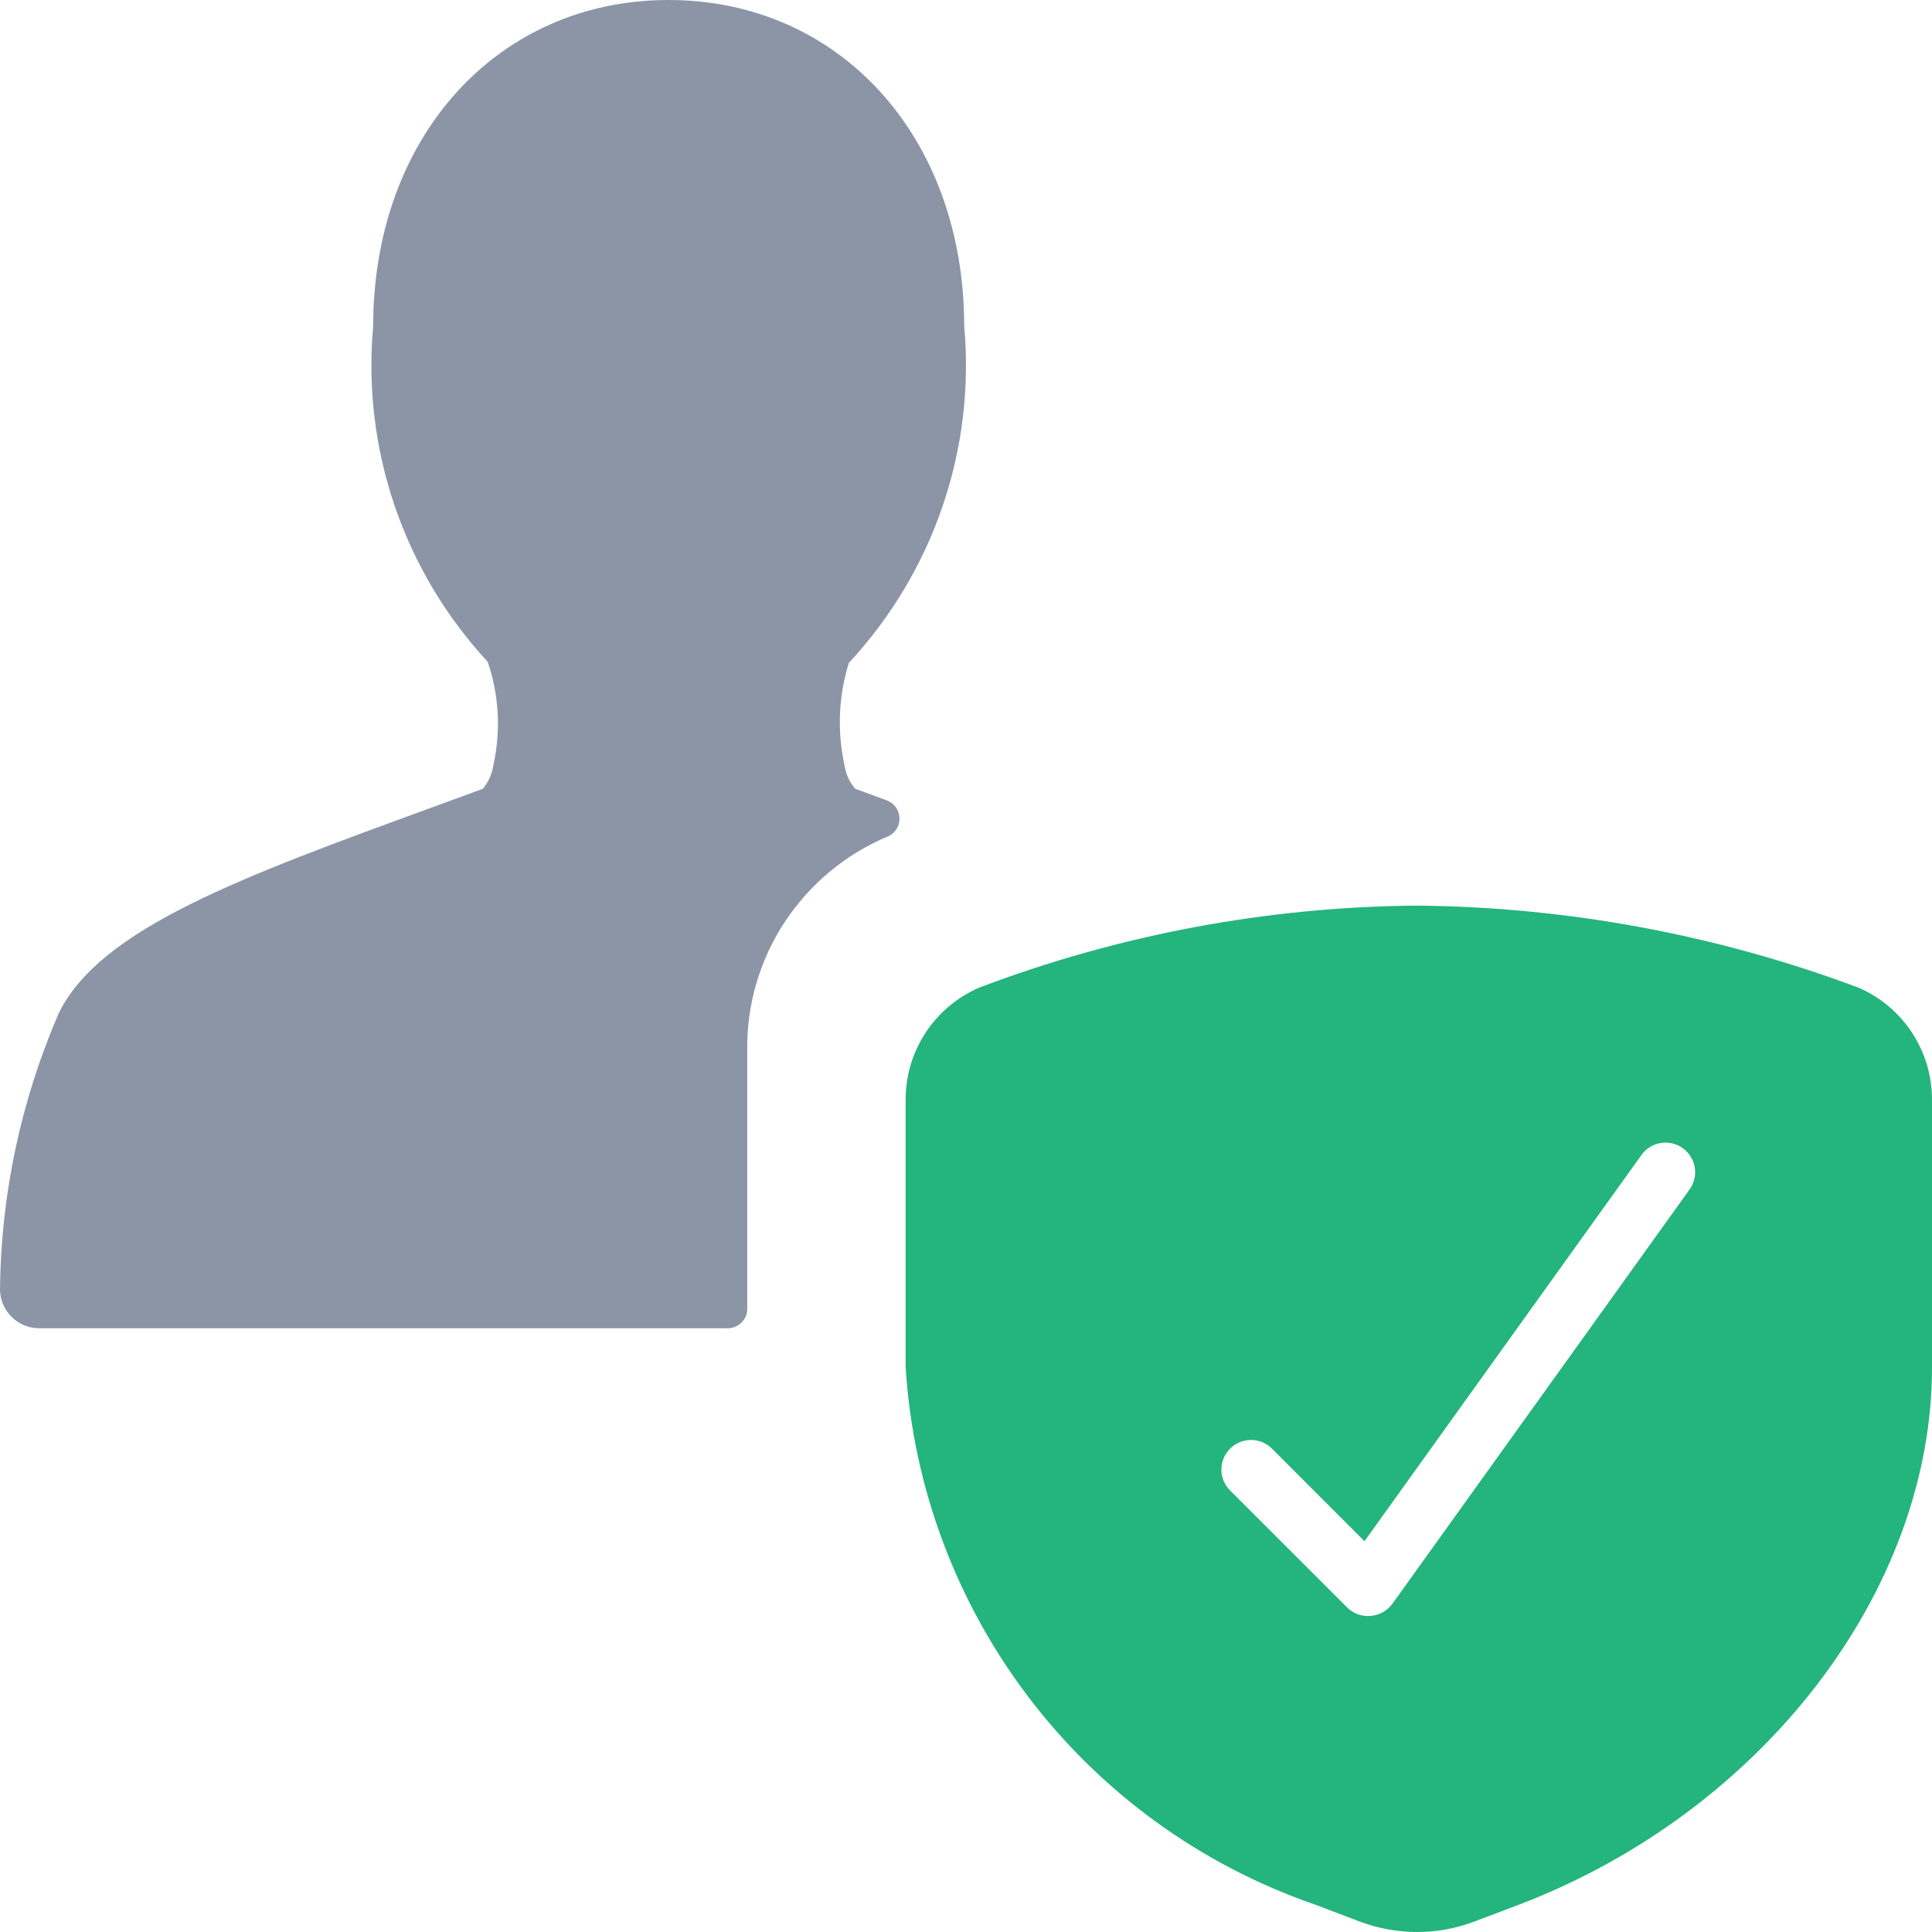
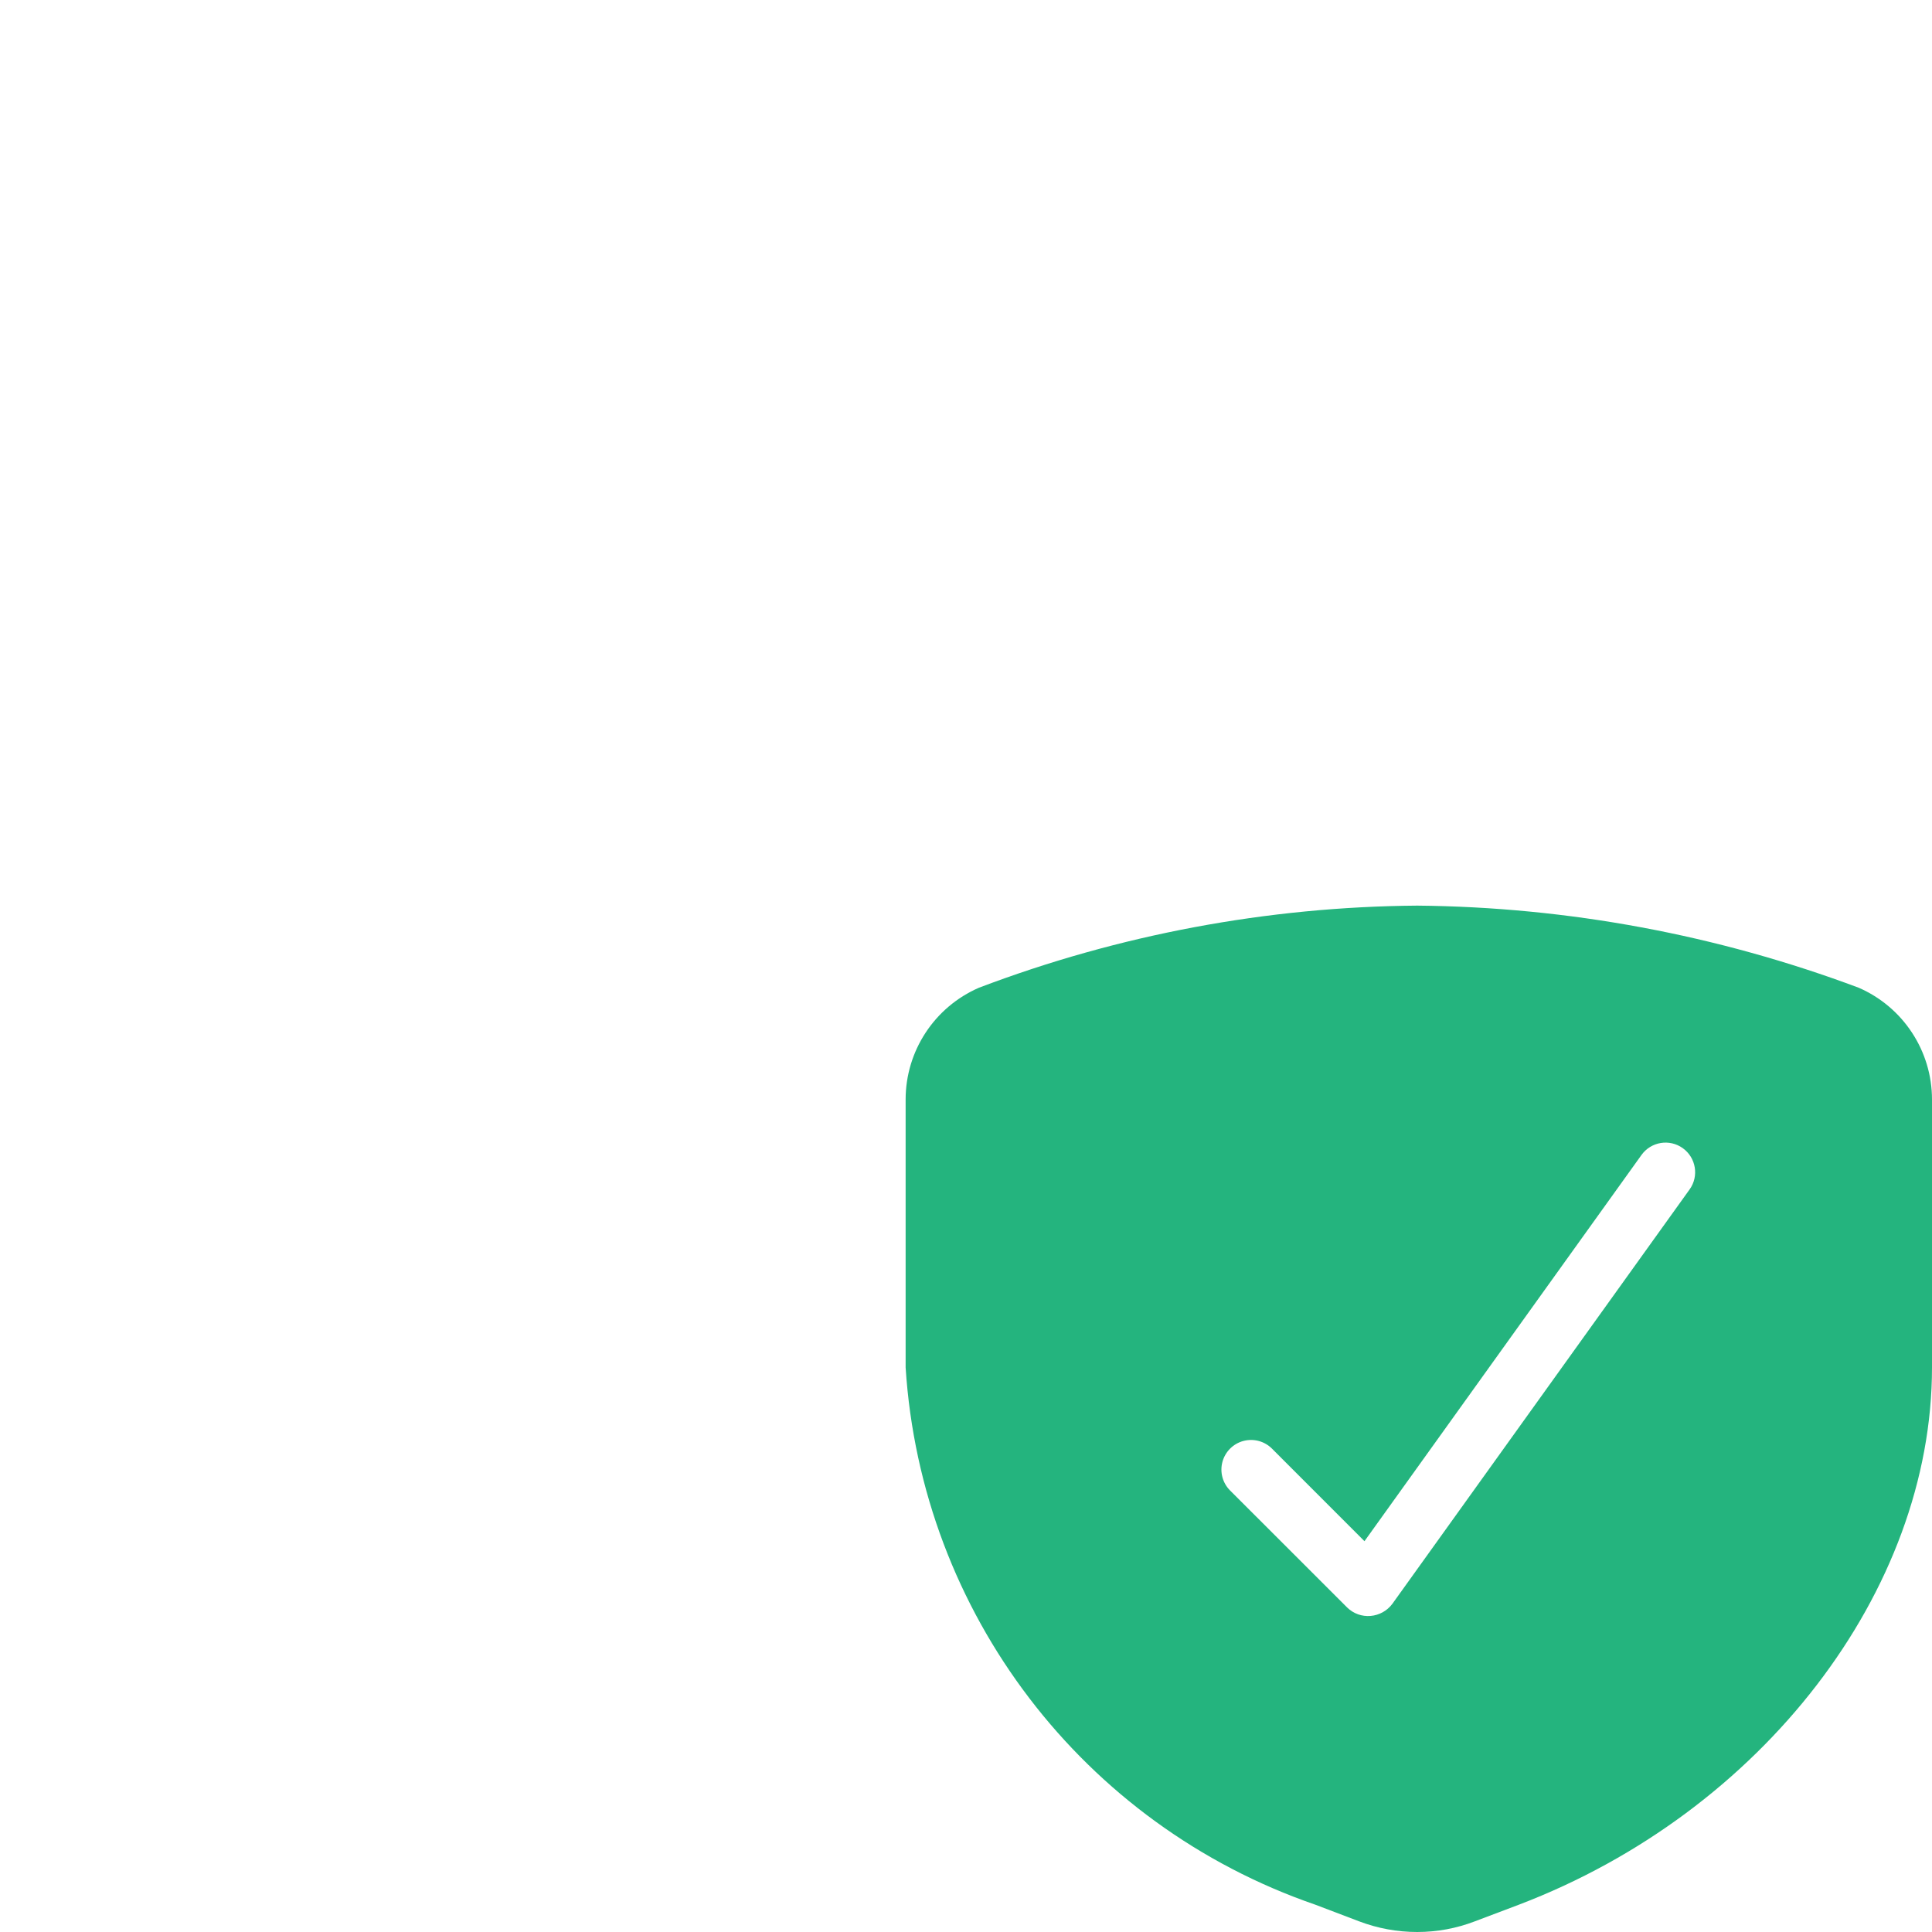
<svg xmlns="http://www.w3.org/2000/svg" width="32px" height="32px" viewBox="0 0 32 32" version="1.1">
  <title>single-neutral-actions-shield</title>
  <g id="⚙️-Symbols" stroke="none" stroke-width="1" fill="none" fill-rule="evenodd">
    <g id="single-neutral-actions-shield">
-       <path d="M12.377,17.414 C12.348,15.86 13.278,14.446 14.722,13.847 C14.837,13.788 14.906,13.668 14.898,13.54 C14.891,13.411 14.807,13.3 14.686,13.256 L14.165,13.064 C14.067,12.95 14.004,12.81 13.985,12.662 C13.864,12.104 13.89,11.524 14.06,10.979 C15.462,9.47 16.156,7.442 15.97,5.396 C15.968,2.272 13.911,0 11.074,0 C8.238,0 6.181,2.272 6.181,5.402 C5.996,7.438 6.685,9.457 8.078,10.962 C8.265,11.511 8.298,12.1 8.173,12.666 C8.153,12.812 8.092,12.951 7.997,13.065 L7.175,13.366 C3.987,14.53 1.683,15.372 0.981,16.764 C0.35,18.214 0.016,19.774 0,21.353 C0,21.71 0.292,22 0.651,22 L12.051,22 C12.138,22 12.221,21.966 12.283,21.905 C12.344,21.844 12.378,21.761 12.377,21.675 L12.377,17.414 Z" id="Path" fill="#8B95A6" />
      <path d="M23.473,15 C25.971,15.023 28.446,15.484 30.786,16.36 C31.523,16.681 32,17.408 32,18.212 L32,18.212 L32,22.649 C32,26.353 29.186,30.012 25.157,31.548 L25.157,31.548 L24.432,31.822 C24.126,31.94 23.801,32 23.473,32 C23.144,32 22.818,31.94 22.51,31.823 L22.51,31.823 L21.787,31.548 C17.937,30.222 15.26,26.713 15,22.649 L15,22.649 L15,18.212 C15,17.408 15.477,16.681 16.214,16.36 C18.533,15.48 20.991,15.019 23.473,15 Z M27.188,19.13 L22.6,25.527 L21.068,23.994 C20.944,23.87 20.764,23.822 20.594,23.867 C20.425,23.912 20.293,24.044 20.247,24.214 C20.202,24.383 20.25,24.563 20.374,24.687 L22.315,26.627 C22.418,26.727 22.558,26.777 22.701,26.765 C22.843,26.753 22.974,26.681 23.06,26.567 L27.985,19.701 C28.143,19.481 28.092,19.175 27.872,19.017 C27.652,18.859 27.346,18.91 27.188,19.13 Z" id="Combined-Shape" fill="#24B47E" fill-rule="nonzero" />
    </g>
  </g>
</svg>